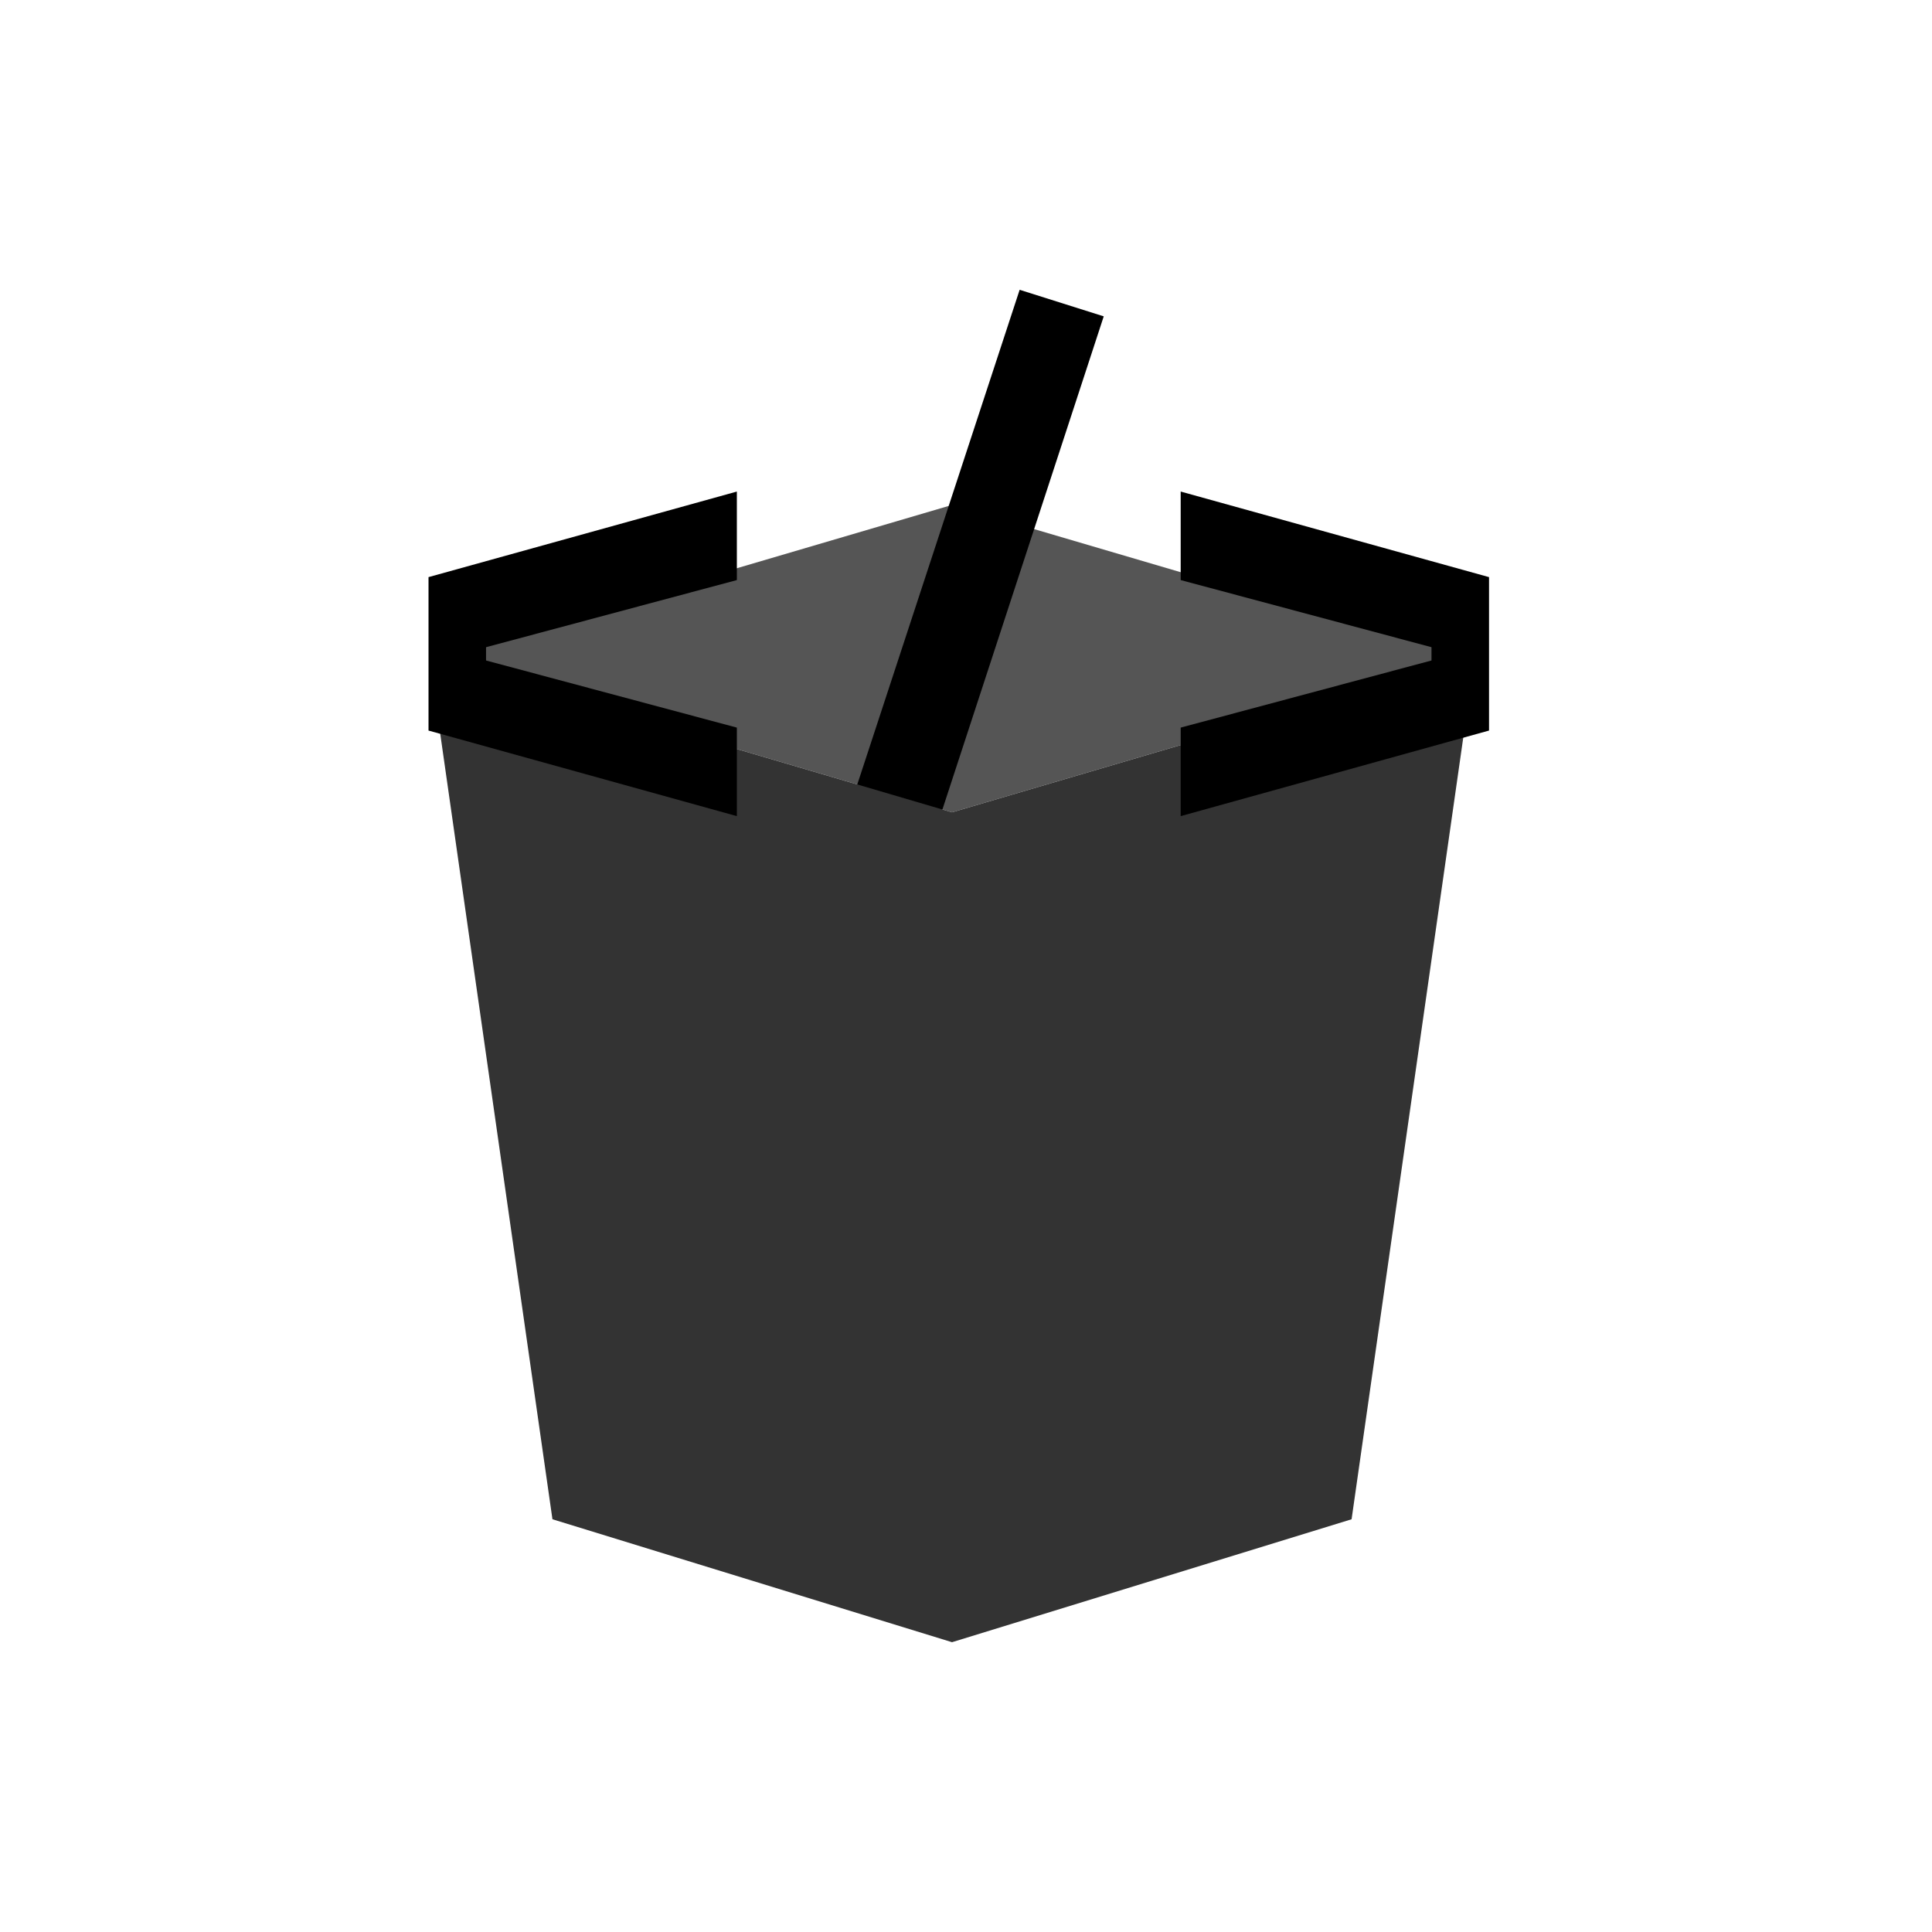
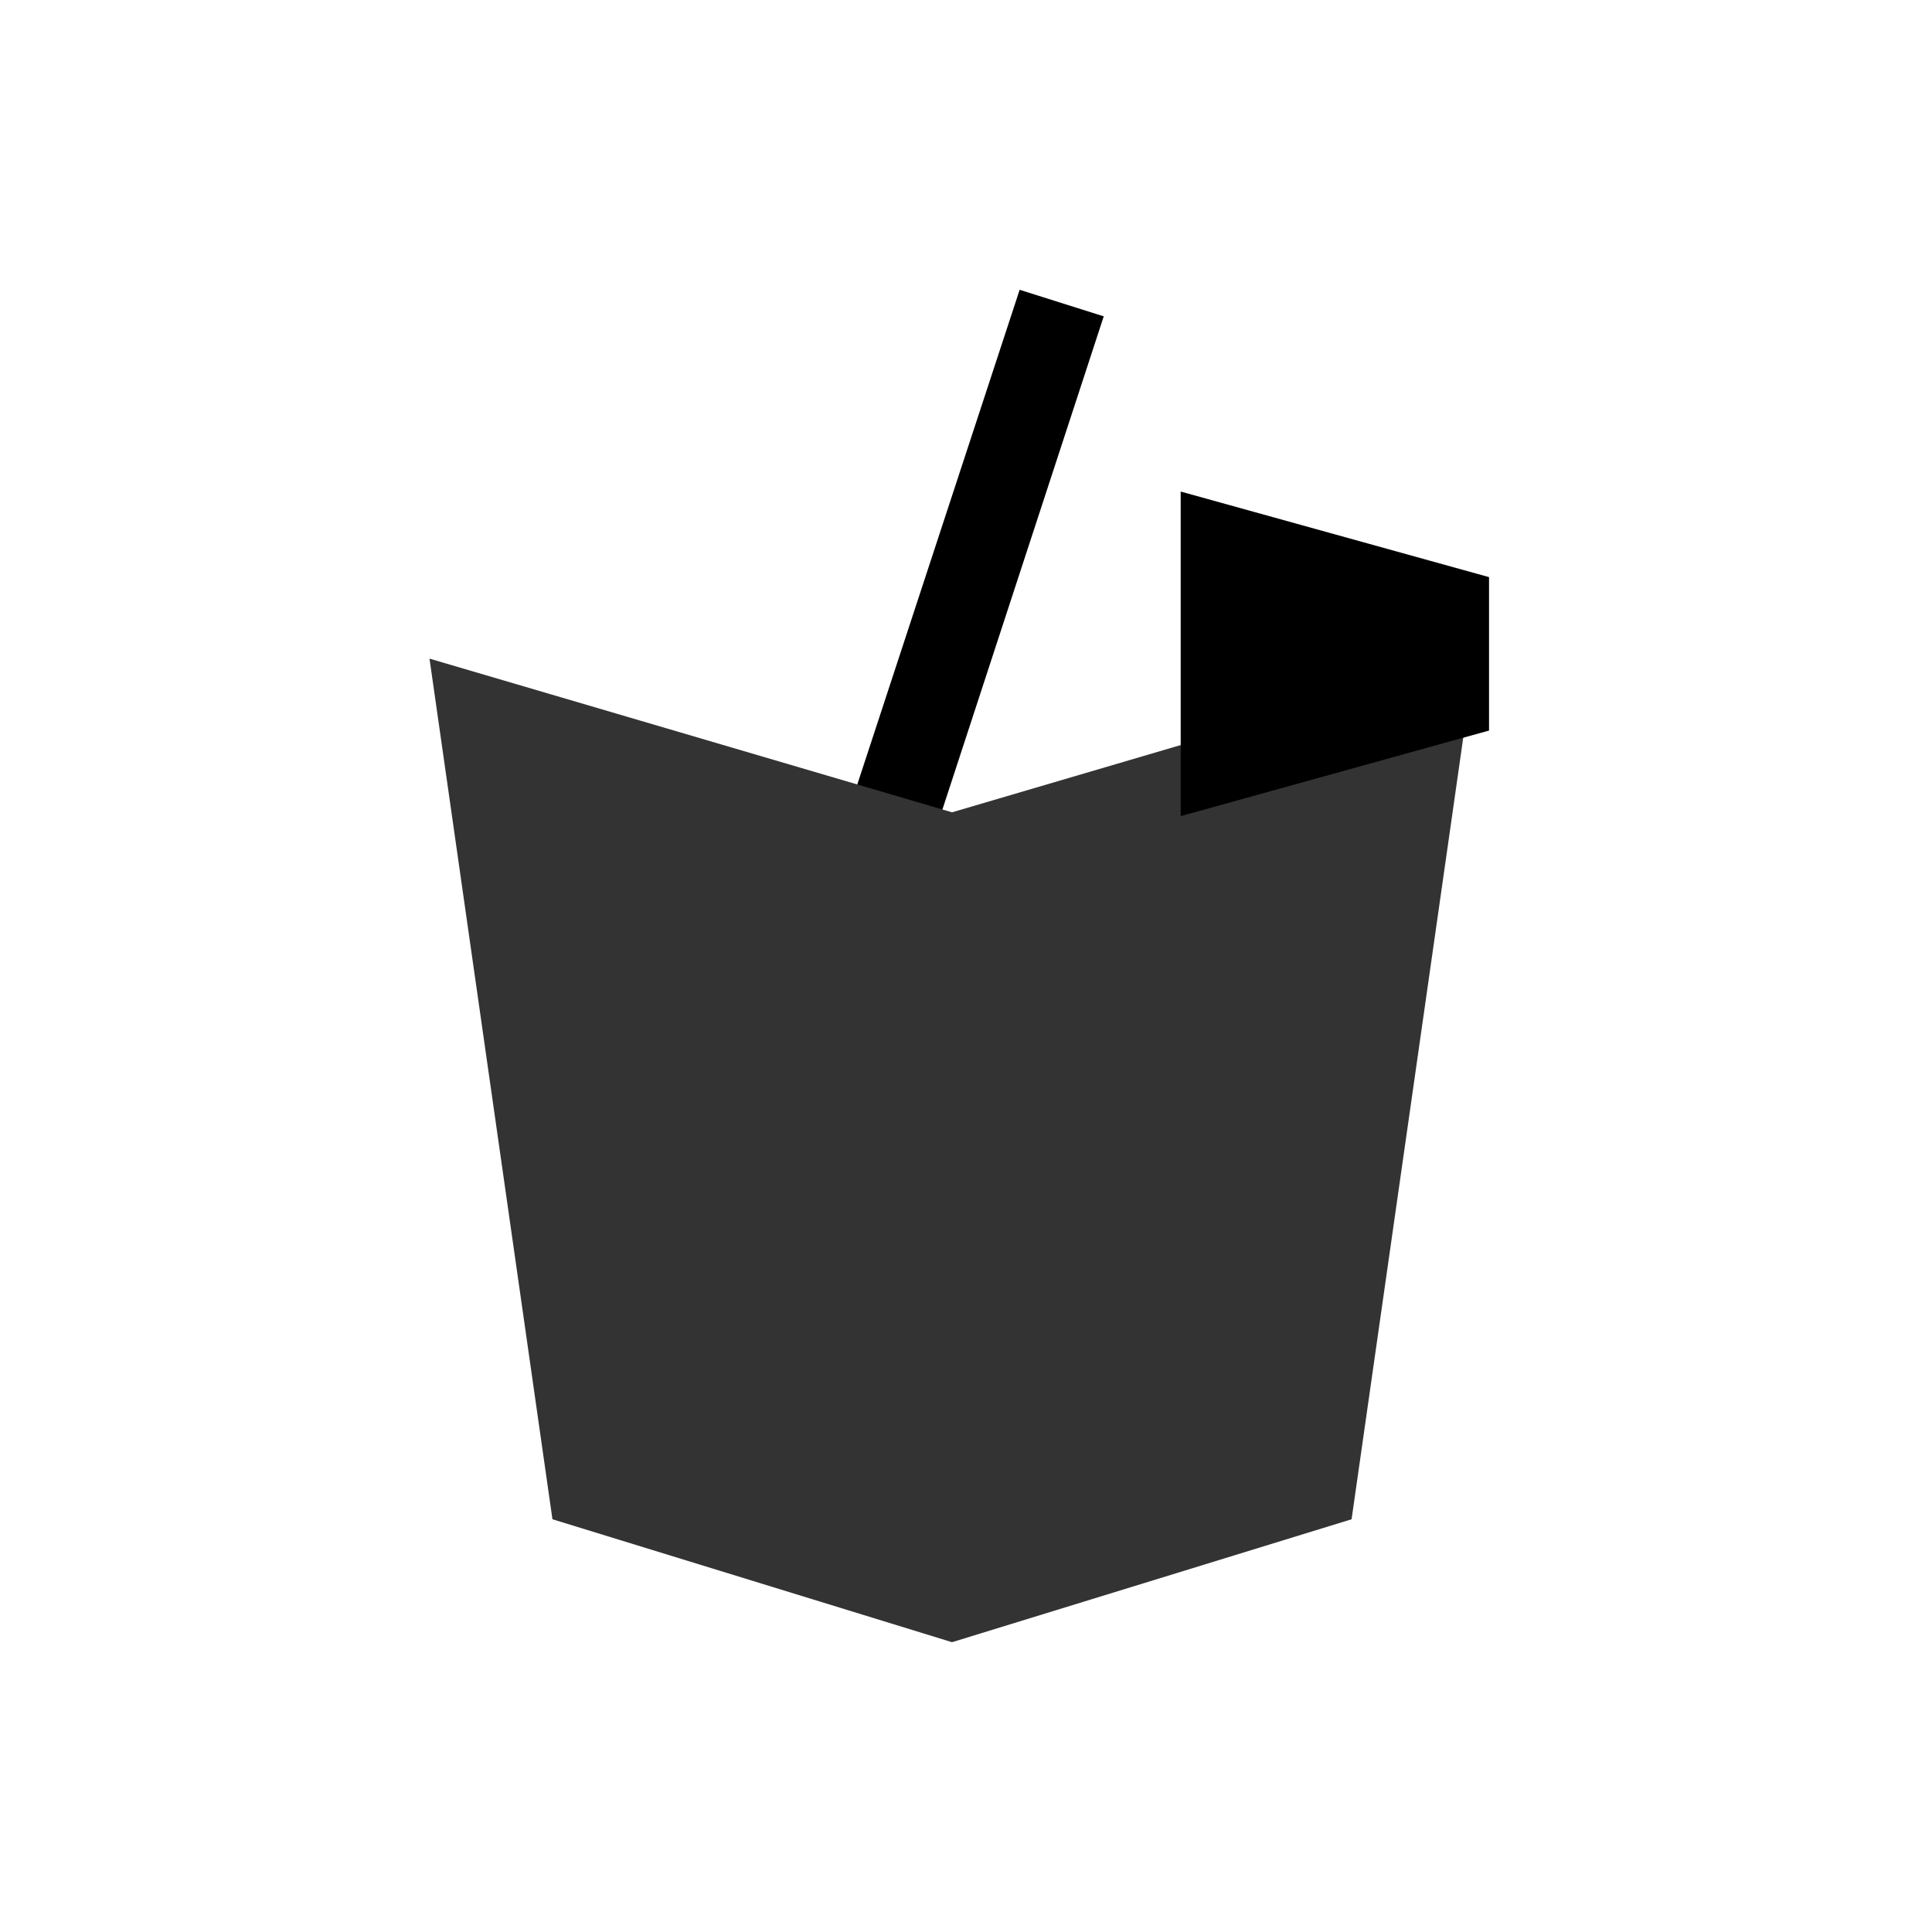
<svg xmlns="http://www.w3.org/2000/svg" width="2000" height="2000" viewBox="0 0 2000 2000" fill="none">
-   <path d="M1526.44 681.82L985.528 840.911L444.619 681.82L985.528 522.729L1526.44 681.82Z" fill="#555555" />
  <path d="M1055.53 300L1142.58 327.491L914.254 1025.45L826.436 997.964L1055.53 300Z" fill="black" />
  <path fill-rule="evenodd" clip-rule="evenodd" d="M444.619 681.816L571.892 1572.73L571.89 1572.73L985.526 1700L1399.16 1572.73L1399.16 1572.73H1399.16L1526.44 681.816L985.528 840.906L444.619 681.816Z" fill="#333333" />
-   <path d="M443.594 756.271V597.434L762.794 508.853V600.489L503.157 669.98V683.725L762.794 753.216V844.853L443.594 756.271Z" fill="black" />
-   <path d="M1222.24 844.851V753.215L1481.88 683.724V669.979L1222.24 600.488V508.851L1541.44 597.433V756.27L1222.24 844.851Z" fill="black" />
+   <path d="M1222.24 844.851V753.215V669.979L1222.24 600.488V508.851L1541.44 597.433V756.27L1222.24 844.851Z" fill="black" />
</svg>